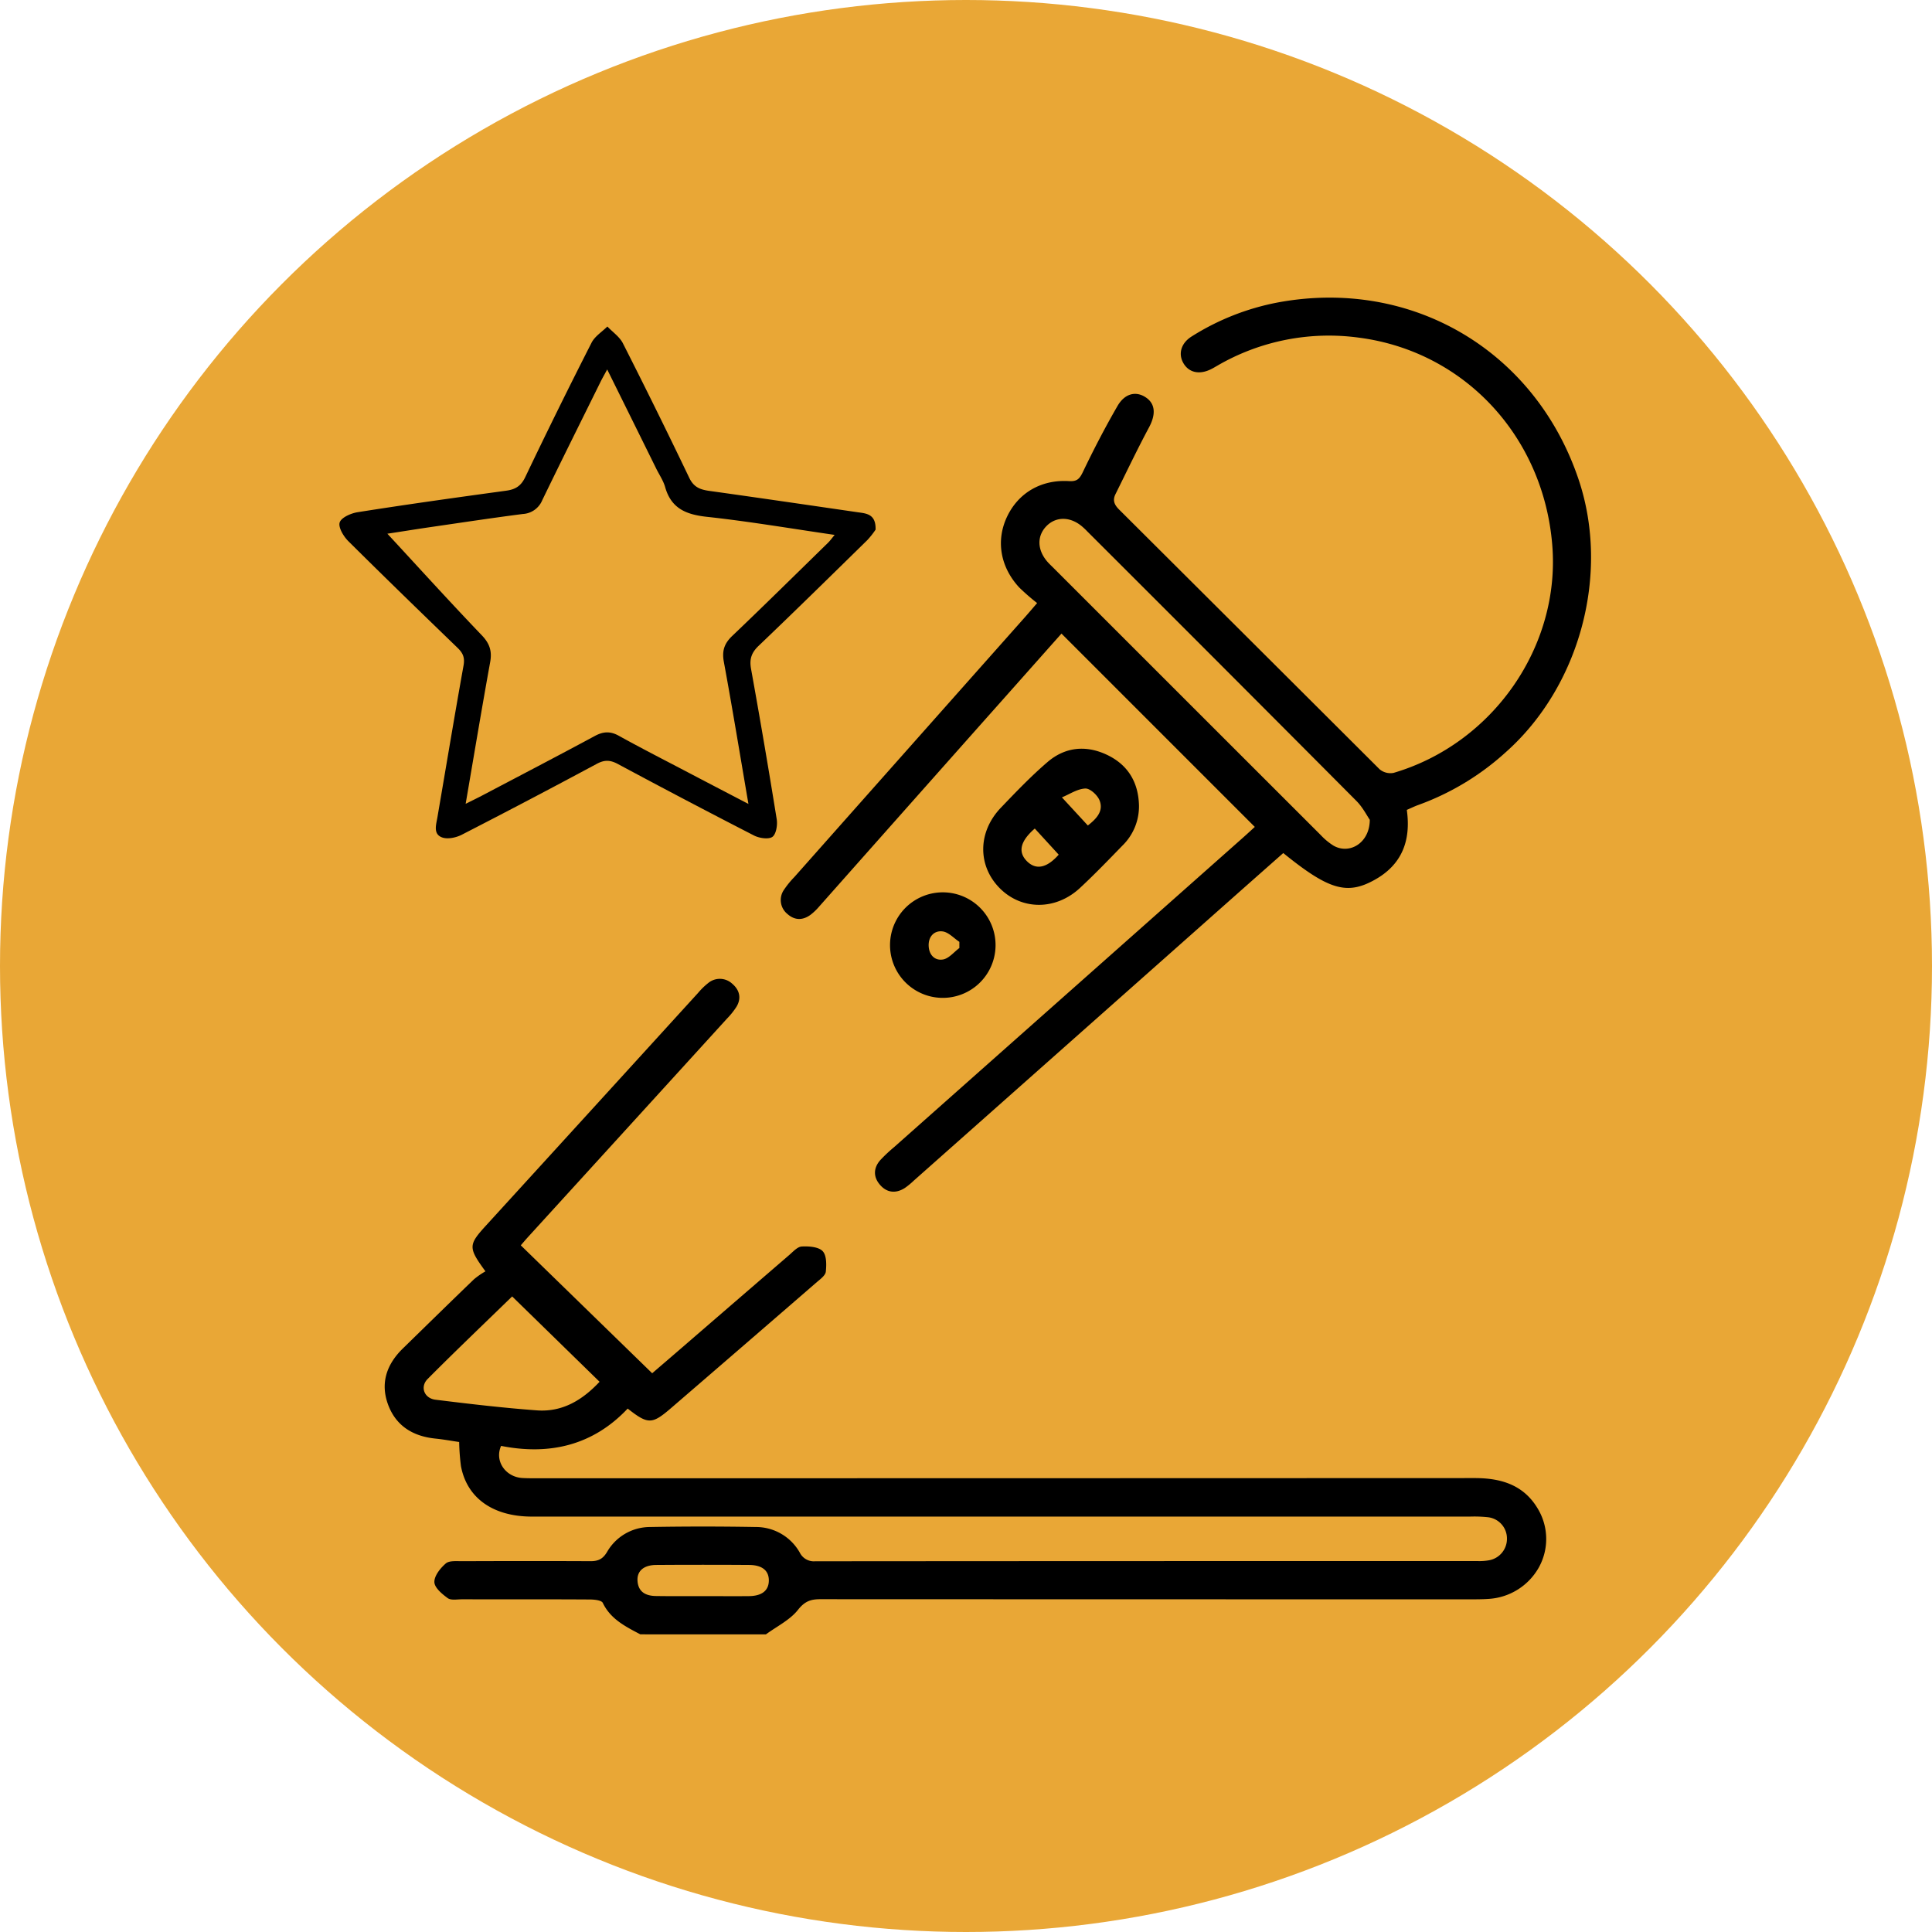
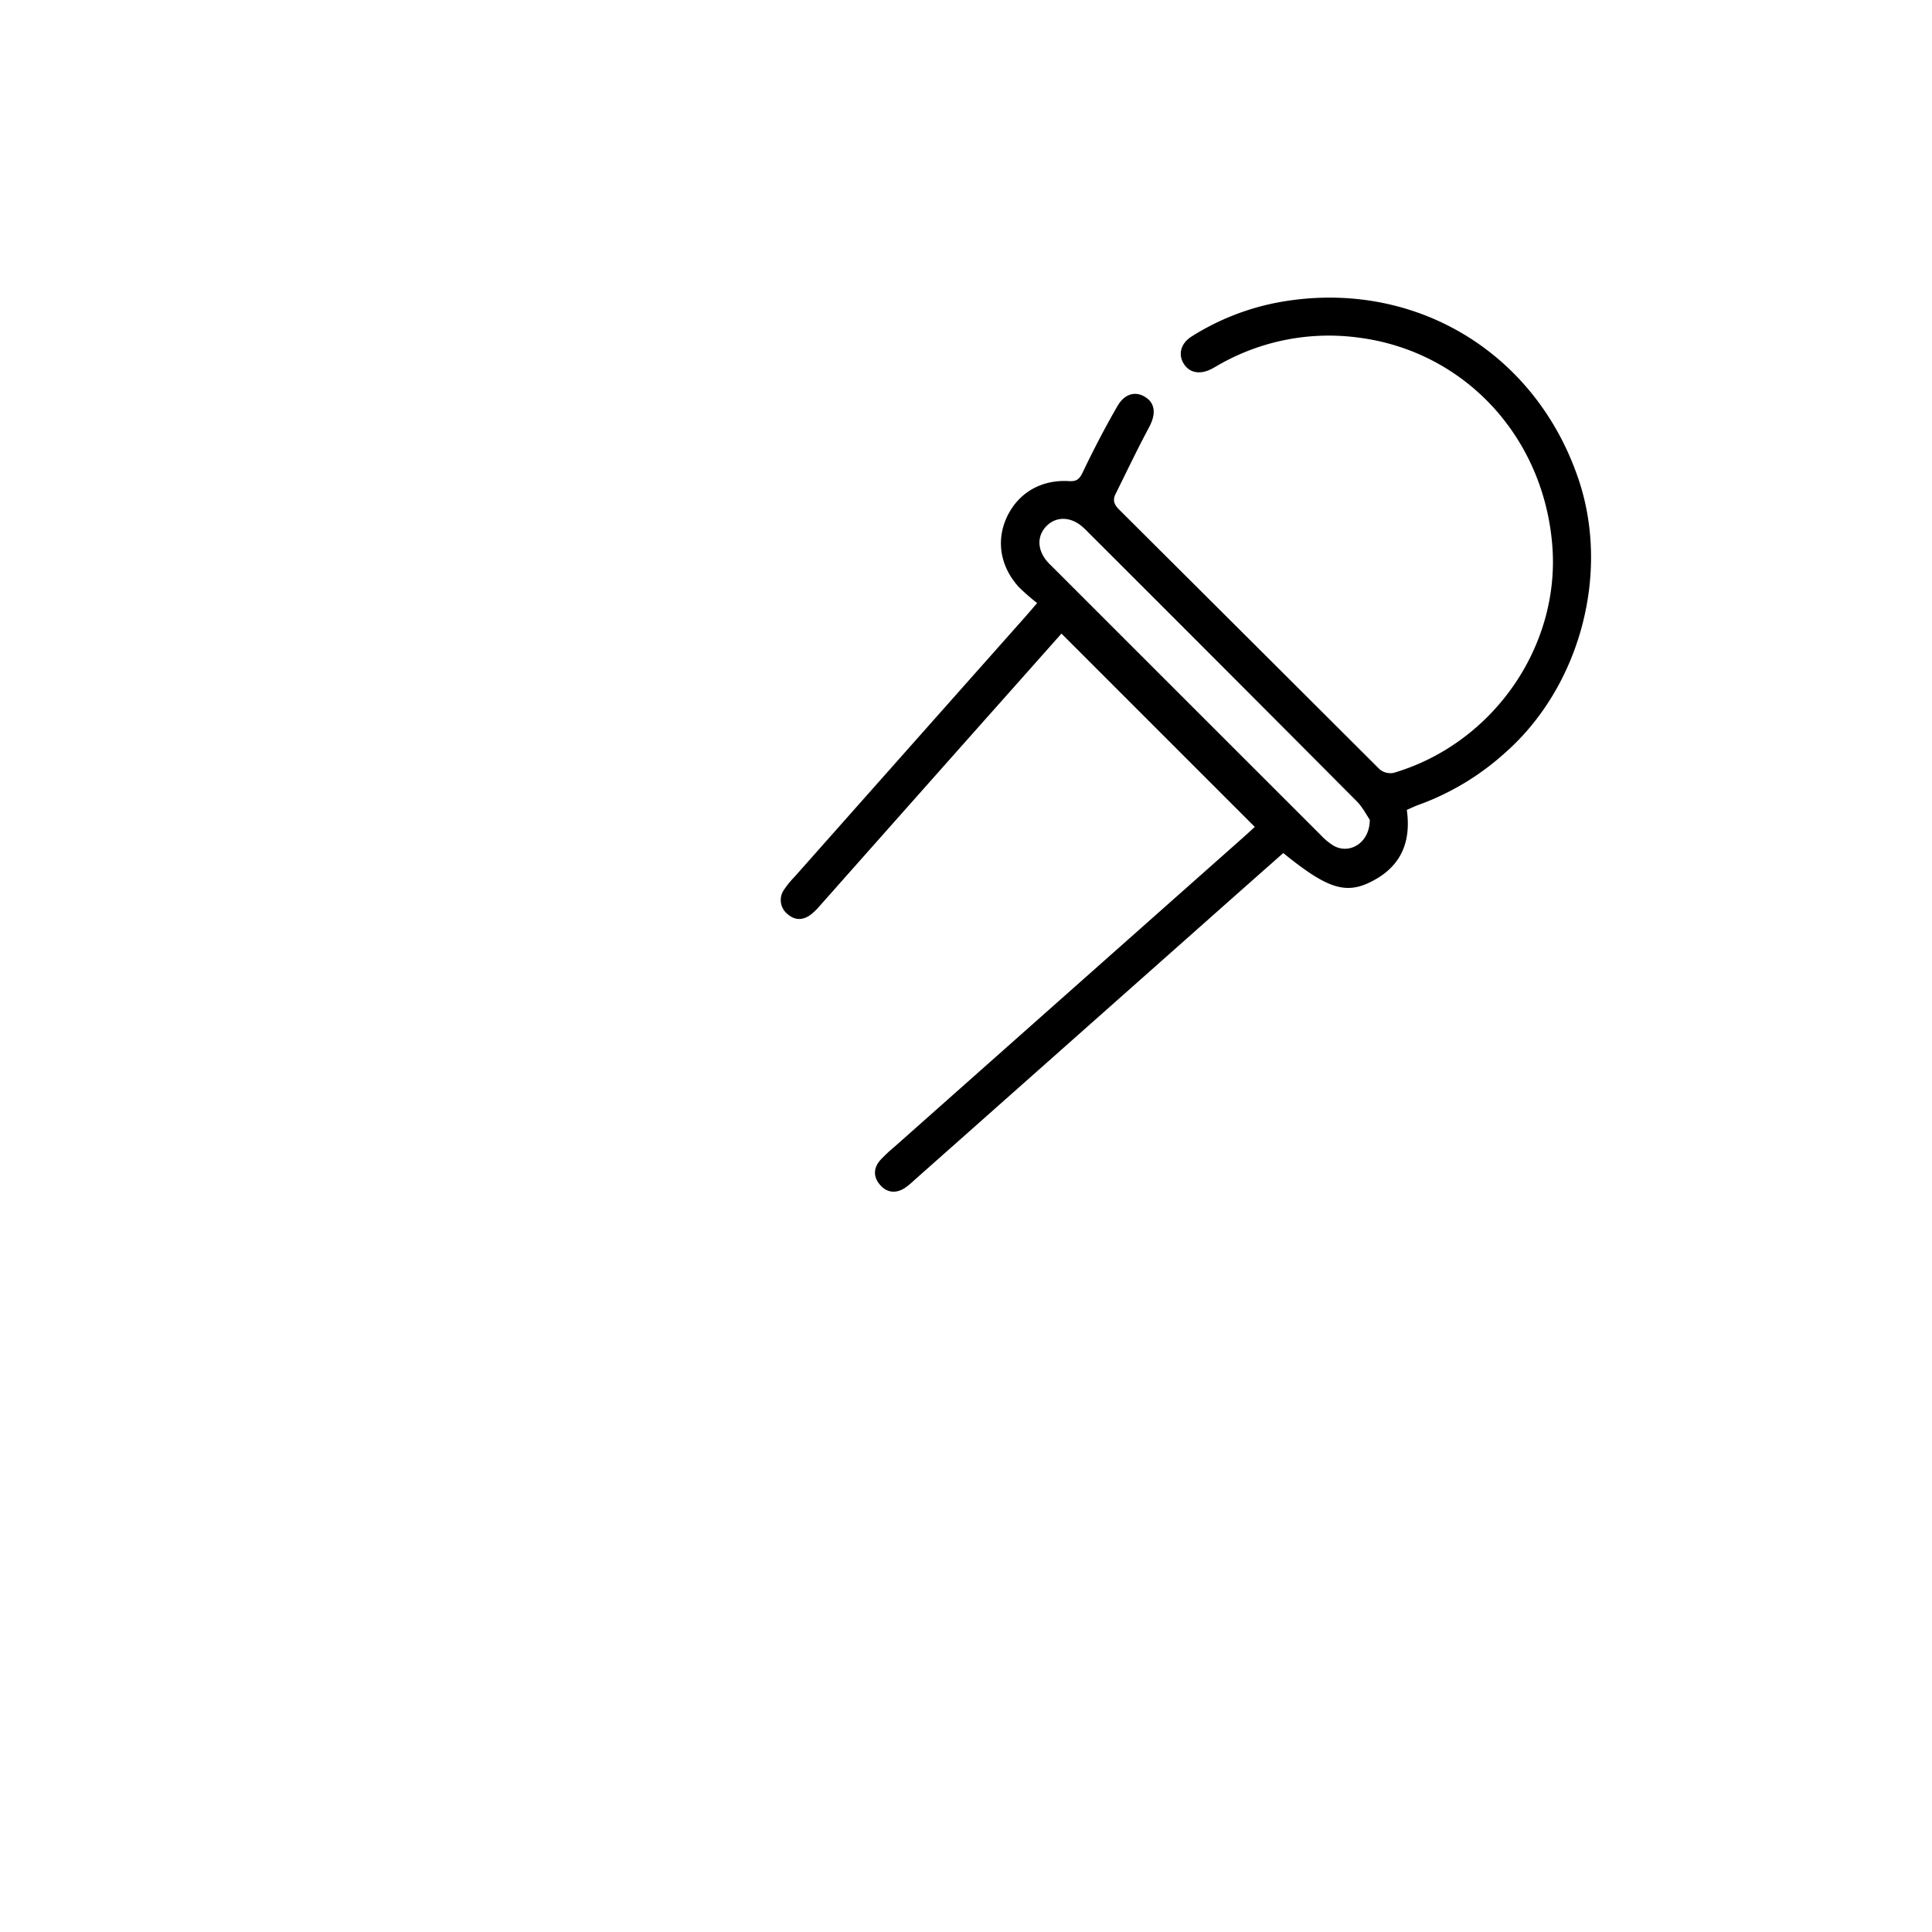
<svg xmlns="http://www.w3.org/2000/svg" width="740" height="740" viewBox="0 0 740 740">
  <g id="Микрофон_и_звезда-2" data-name="Микрофон и звезда-2" transform="translate(-1668 -16407)">
-     <circle id="Эллипс_22" data-name="Эллипс 22" cx="370" cy="370" r="370" transform="translate(1668 16407)" fill="#e9a736" />
    <g id="Микрофон_и_звезда" data-name="Микрофон и звезда" transform="translate(-1512.93 2644.869)">
      <g id="Слой_2" data-name="Слой 2" transform="translate(3310.93 13876.131)">
        <g id="Слой_1" data-name="Слой 1" transform="translate(0 0)">
-           <path id="Контур_4427" data-name="Контур 4427" d="M122.584,500.58c-5.721-3-11.411-5.85-14.38-12.05-.483-1-3.194-1.29-4.879-1.3-16.372-.1-32.734-.05-49.106-.07-1.828,0-4.108.46-5.382-.43-2.188-1.59-5.084-4-5.136-6.16-.062-2.41,2.28-5.34,4.386-7.15,1.325-1.14,4.108-.85,6.276-.86,16.372-.06,32.734-.09,49.106,0,3.009,0,4.735-.83,6.327-3.46a19.011,19.011,0,0,1,16.434-9.63q20.291-.36,40.581,0a19.262,19.262,0,0,1,16.834,9.78,6,6,0,0,0,5.9,3.34q127.013-.1,254.035-.07a21.083,21.083,0,0,0,3.985-.29,8.337,8.337,0,0,0,6.954-8.33,8.189,8.189,0,0,0-7.138-8.16,49.3,49.3,0,0,0-6.995-.26H81.089c-14.924,0-24.928-7.08-27.218-19.37a84.339,84.339,0,0,1-.678-9.2c-2.968-.43-6.029-1-9.11-1.31-8.761-.89-15.212-5-18.17-13.16s-.472-15.32,5.711-21.35c9.08-8.86,18.139-17.75,27.29-26.55a30.413,30.413,0,0,1,4.345-3c-6.676-9.15-6.574-10.11.318-17.66q40.6-44.49,81.142-89a26.365,26.365,0,0,1,3.882-3.78,6.968,6.968,0,0,1,9.182.28c2.8,2.38,3.595,5.5,1.654,8.78a28.827,28.827,0,0,1-3.677,4.6q-38.054,41.81-76.129,83.57c-1.1,1.21-2.136,2.45-2.835,3.25l50.328,49c3.4-2.93,7.518-6.45,11.617-10Q159.17,372.92,179.6,355.3c1.489-1.28,3.153-3.18,4.817-3.27,2.712-.15,6.409.12,7.981,1.76s1.5,5.23,1.233,7.87c-.154,1.44-2.054,2.84-3.431,4q-27.886,24.17-55.834,48.25c-7.313,6.31-8.823,6.32-16.629.2-13.178,14-29.786,18-48.48,14.29-2.619,5.86,1.767,11.94,8.155,12.3,1.828.11,3.667.1,5.505.1q179.631,0,359.263-.07c10.5,0,19.084,2.83,24.394,12.14a22.469,22.469,0,0,1,.118,22.158A23.679,23.679,0,0,1,447.542,487c-2.5.18-5,.17-7.508.17q-124.28,0-248.561-.05c-3.769,0-5.988.89-8.535,4.11-3.081,3.88-8.083,6.3-12.253,9.36Zm-15.622-96.75L73.489,371.15C62.776,381.57,51.827,392,41.165,402.72c-3.081,3.06-1.366,7.49,3.009,8,12.89,1.59,25.811,3.12,38.763,4.07,9.86.74,17.533-4.01,24.045-10.96Zm39.759,82.11c5.844,0,11.689.06,17.533,0,4.951-.07,7.508-2.17,7.549-5.94s-2.465-5.93-7.447-6q-17.8-.12-35.579,0c-4.889,0-7.518,2.32-7.272,6.1.288,4.3,3.2,5.78,7.19,5.8,6.019.1,12.038.03,18.046.04Z" transform="translate(-7.322 11.41)" />
          <path id="Контур_4428" data-name="Контур 4428" d="M404.42,197.34c1.68,11.95-2,21.06-12.32,26.79-10.65,5.94-17.68,3.77-35-10.26-6.87,6.08-13.8,12.19-20.72,18.33L215.57,339.35a28.669,28.669,0,0,1-3.38,2.78c-3.53,2.28-7,1.85-9.62-1.27-2.52-2.95-2.46-6.33.12-9.31a57.344,57.344,0,0,1,5.3-5q66.94-59.4,133.92-118.79c1.56-1.39,3.09-2.81,4.29-3.9l-74.05-74.05c-10.06,11.31-20.42,23-30.77,34.62q-31.08,35-62.16,70.06a21.41,21.41,0,0,1-3.15,3c-3,2.22-6.11,2.21-8.9-.29a6.864,6.864,0,0,1-1.33-9.23,34.409,34.409,0,0,1,4-4.92q44.17-49.81,88.39-99.61c1.28-1.45,2.54-2.93,4.59-5.32a84.234,84.234,0,0,1-6.88-6c-7.28-7.88-8.94-18-4.64-27.07s13-14.3,23.75-13.64c3,.18,4-.81,5.26-3.42,4.12-8.6,8.52-17.1,13.3-25.36,2.79-4.82,7-5.75,10.66-3.4,3.87,2.45,4.09,6.59,1.43,11.56-4.5,8.4-8.59,17-12.84,25.56-1.16,2.32-.58,4,1.34,5.93Q344.11,132,394,181.78a6.47,6.47,0,0,0,5.36,1.38c38.11-11.22,64-48.55,60.76-87.39-3.44-41.61-33.72-74-73.89-79.29A85,85,0,0,0,331.8,27.22c-.84.48-1.68,1-2.56,1.41-4.28,2.06-8.17,1.22-10.27-2.2-2.23-3.6-1.11-7.84,3.06-10.44A94.92,94.92,0,0,1,354.9,3c51.37-9.59,98.82,18.42,115.39,68,12,36,.41,79.06-28,104.27a100.53,100.53,0,0,1-33.57,20.22C407.34,196,406,196.65,404.42,197.34Zm-14.18,3.79c-1.11-1.6-2.71-4.8-5.11-7.21q-51.42-51.67-103-103.15a28.143,28.143,0,0,0-2.1-2c-4.51-3.81-9.94-3.87-13.6-.17s-3.67,9,.25,13.6c.74.86,1.58,1.63,2.39,2.44q51.2,51.2,102.42,102.38a24.39,24.39,0,0,0,4.83,4c6.14,3.55,13.9-1.02,13.92-9.89Z" transform="translate(4.421 -1.131)" />
-           <path id="Контур_4429" data-name="Контур 4429" d="M212.69,90a32.182,32.182,0,0,1-3.16,4c-13.81,13.54-27.61,27.1-41.6,40.46-2.78,2.64-3.62,5.12-2.94,8.87q5.19,28.77,9.84,57.64c.35,2.2-.24,5.74-1.7,6.73s-5,.48-7-.55q-26.22-13.46-52.19-27.41c-2.87-1.53-5.07-1.63-8-.06q-25.75,13.83-51.76,27.18c-2.19,1.12-5.46,1.81-7.59,1-3.42-1.3-2.22-4.84-1.72-7.73,3.32-19.37,6.53-38.76,10-58.1.53-3-.2-4.74-2.27-6.74-14-13.53-28-27.11-41.86-40.88-1.84-1.83-3.92-5.3-3.31-7.18s4.31-3.51,6.86-3.91c18.94-3,37.92-5.64,56.91-8.24,3.53-.49,5.66-1.77,7.3-5.19Q90.86,44,103.9,18.4c1.25-2.46,4-4.16,6.06-6.21,2,2.12,4.67,3.92,5.94,6.42q13,25.61,25.41,51.51c1.68,3.52,4,4.48,7.44,5,19.14,2.67,38.27,5.48,57.4,8.26C209.42,83.82,212.86,84.2,212.69,90Zm-157,105c2.59-1.29,4.33-2.13,6-3,14.52-7.64,29.07-15.22,43.52-23,3.19-1.71,5.88-1.85,9.1-.07,8.24,4.57,16.63,8.86,25,13.24,8,4.2,16,8.37,24.68,12.89-3.2-18.66-6.13-36.58-9.42-54.44-.77-4.18.16-7,3.2-9.9,12.35-11.78,24.51-23.78,36.72-35.71.81-.8,1.48-1.75,2.52-3-16.79-2.44-32.82-5.18-49-6.93-7.9-.87-13.59-3.19-15.91-11.34-.69-2.46-2.21-4.68-3.37-7-6.17-12.49-12.35-25-18.84-38.1-1.08,2-1.86,3.36-2.55,4.75C99.9,48.46,92.36,63.56,85,78.76A8.55,8.55,0,0,1,77.59,84c-11.76,1.51-23.49,3.3-35.23,5-6.44.94-12.88,2-16.67,2.55,11.56,12.49,23.67,25.86,36.15,38.89,3.08,3.21,4,6.14,3.21,10.39-3.22,17.77-6.17,35.52-9.37,54.17Z" transform="translate(-7.322 -1.131)" />
-           <path id="Контур_4430" data-name="Контур 4430" d="M306.68,190.85a21,21,0,0,1-6.33,15.36c-5.32,5.48-10.64,11-16.22,16.19-9.25,8.64-22.24,8.64-30.68.24-8.67-8.63-8.6-21.68.4-31,5.74-6,11.49-12,17.75-17.38,6.75-5.82,14.75-6.62,22.79-2.82S306.46,181.94,306.68,190.85Zm-30.75,18.84c-3.21-3.51-6.2-6.77-9.16-10-5.61,4.87-6.51,9-3,12.52S271.46,214.75,275.93,209.69Zm11.16-11.17c3.48-2.69,6.12-5.67,4.45-9.7-.83-2-3.63-4.55-5.43-4.46-3.05.14-6,2.18-8.95,3.39Z" transform="translate(-0.423 3.661)" />
-           <path id="Контур_4431" data-name="Контур 4431" d="M253,243.3a20.21,20.21,0,1,1-5.873-14.475A20.2,20.2,0,0,1,253,243.3Zm-13.86.87v-2.35c-2.15-1.41-4.18-3.74-6.47-4-3.2-.38-5.41,2-5.29,5.51s2.36,5.81,5.57,5.23c2.24-.42,4.14-2.86,6.21-4.39Z" transform="translate(-1.68 4.926)" />
        </g>
      </g>
    </g>
  </g>
</svg>